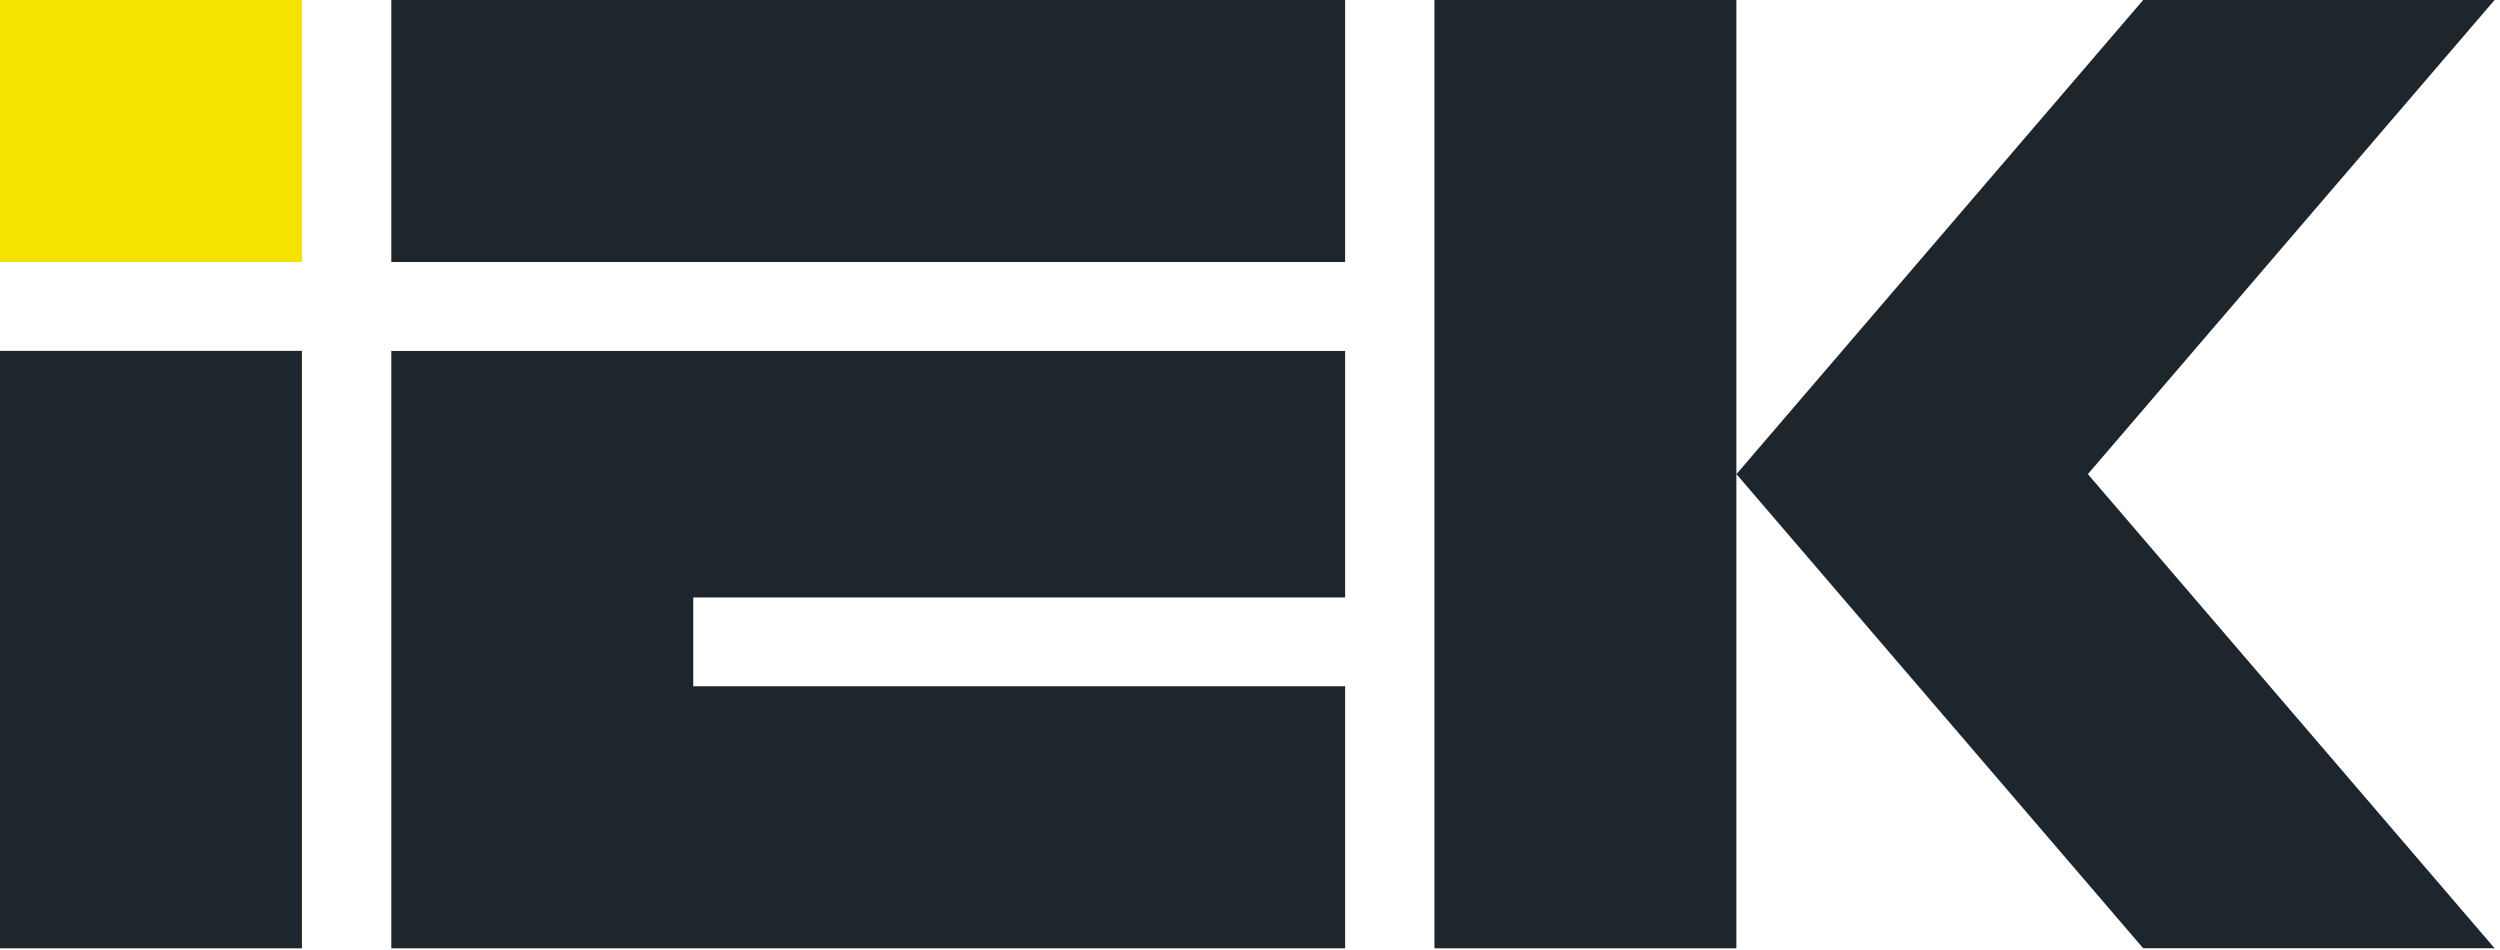
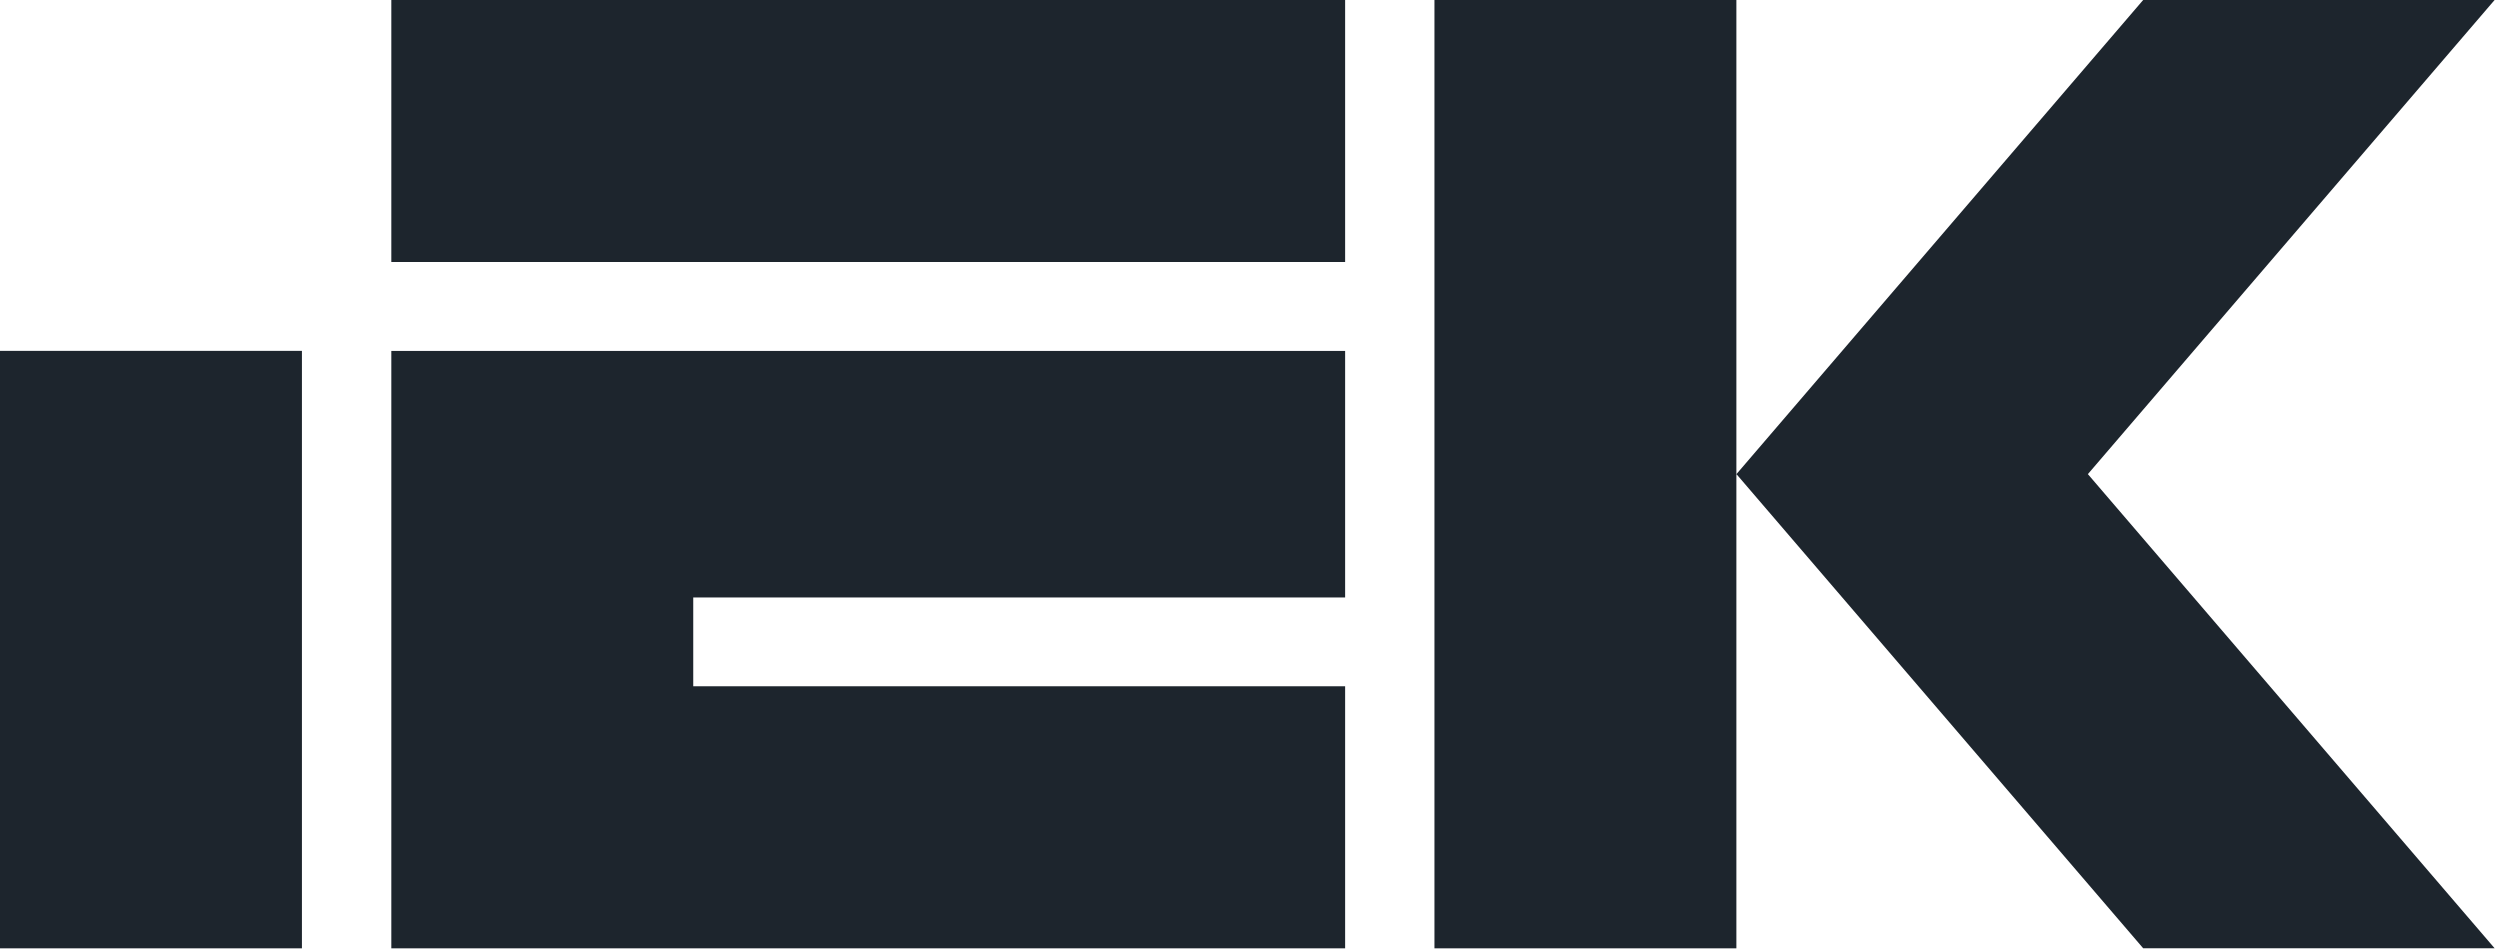
<svg xmlns="http://www.w3.org/2000/svg" width="350" height="133" viewBox="0 0 350 133" fill="none">
-   <path d="M42.27 0H0V36.684H42.27V0Z" fill="#F6E200" />
  <path d="M0 132.764H42.27V49.117H0V132.754V132.764ZM200.823 0V132.764H243.093V0H200.823ZM349.244 0H300.044L243.103 66.377L300.044 132.754H349.244L292.303 66.377L349.244 0ZM54.785 132.764H188.318V96.08H97.054V83.647H188.318V49.127H54.785V132.764ZM54.785 36.684H188.318V0H54.785V36.684Z" fill="#1D252D" />
</svg>